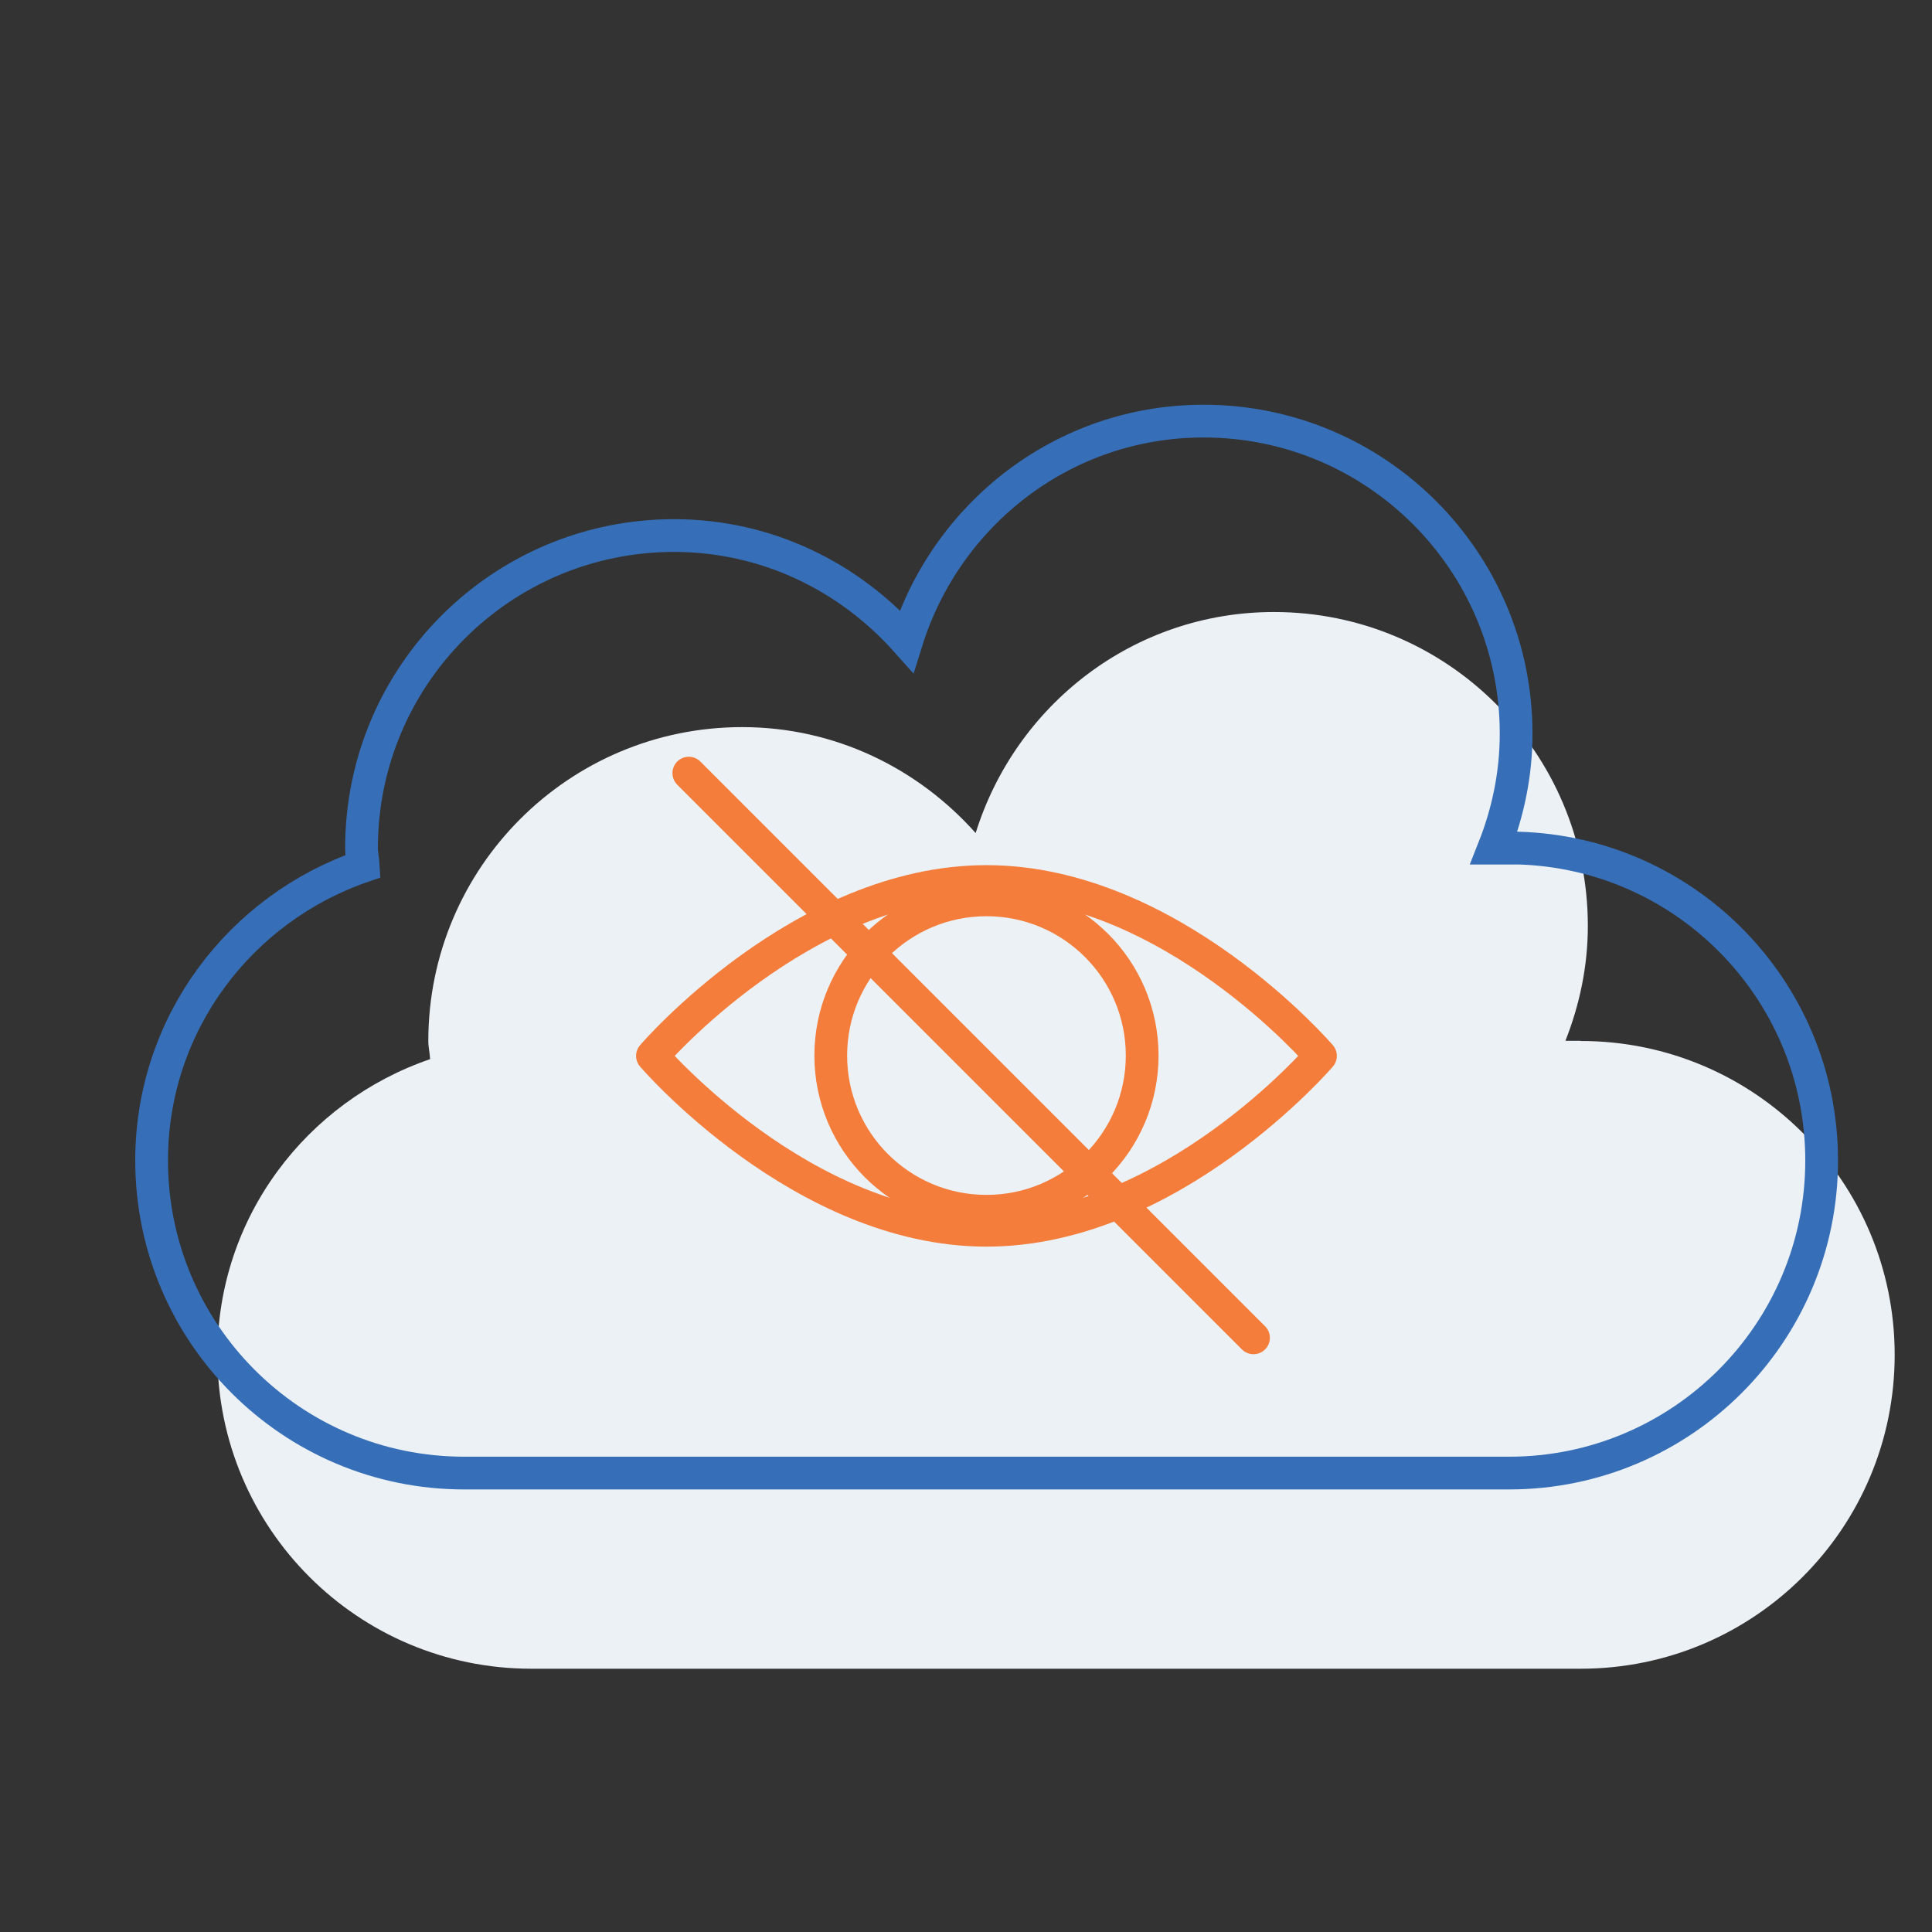
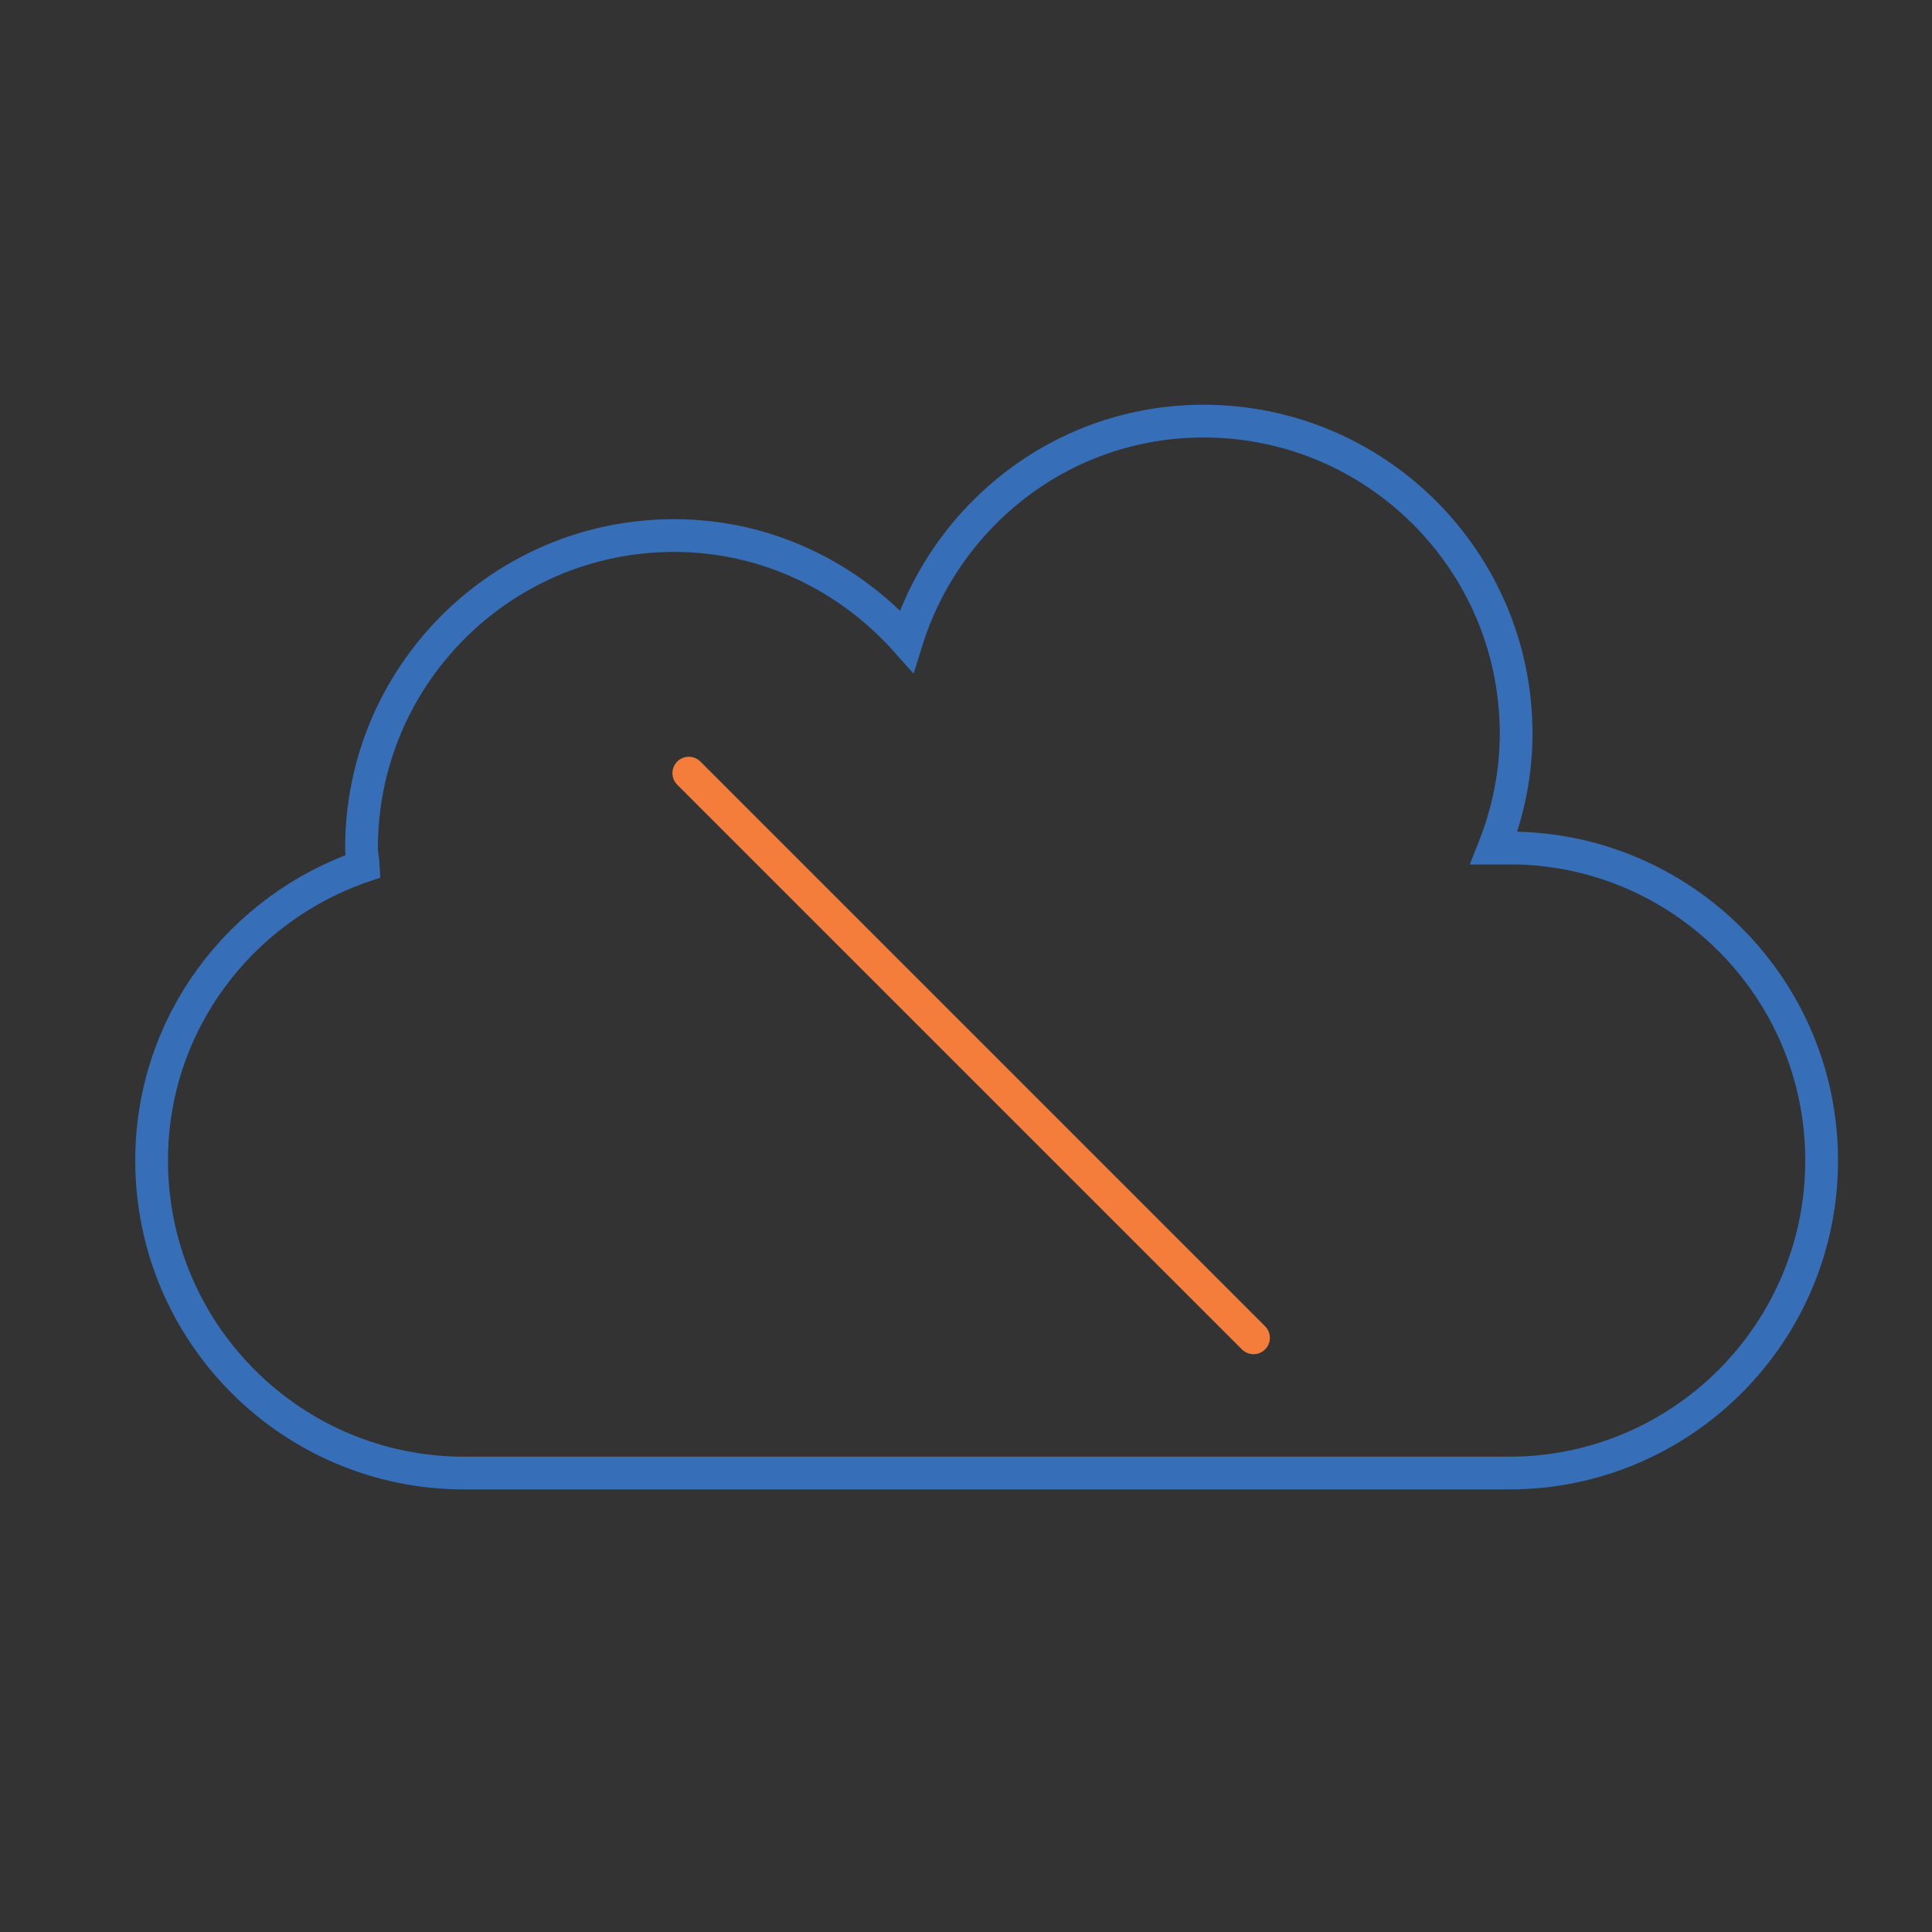
<svg xmlns="http://www.w3.org/2000/svg" id="a" viewBox="0 0 118 118">
  <rect x="0" y="0" width="118" height="118" fill="#333333" stroke="none" />
  <defs>
    <style>.b{fill:#ecf1f6;stroke-width:0px;}.c{stroke:#366fb7;stroke-miterlimit:10;}.c,.d,.e{fill:none;stroke-width:2px;}.d,.e{stroke:#f47d3b;stroke-linejoin:round;}.e{stroke-linecap:round;}</style>
  </defs>
-   <path class="b" d="M96.54,63.57h-.93c.86-2.18,1.37-4.54,1.37-7.02,0-10.59-8.58-19.17-19.17-19.17-8.6,0-15.79,5.7-18.22,13.5-3.51-3.94-8.57-6.47-14.26-6.47-10.59,0-19.17,8.58-19.17,19.17,0,.38.09.73.11,1.11-7.54,2.58-12.99,9.65-12.99,18.06,0,10.59,8.58,19.17,19.17,19.17h64.1c10.59,0,19.17-8.58,19.17-19.17s-8.58-19.17-19.17-19.17Z" />
  <path class="c" d="M92.17,51.8h-.93c.86-2.17,1.36-4.52,1.36-6.99,0-10.54-8.55-19.09-19.09-19.09-8.56,0-15.72,5.68-18.14,13.44-3.5-3.93-8.53-6.45-14.2-6.45-10.54,0-19.09,8.55-19.09,19.09,0,.38.09.73.11,1.1-7.5,2.57-12.93,9.61-12.93,17.98,0,10.54,8.55,19.09,19.09,19.09h63.82c10.54,0,19.09-8.55,19.09-19.09s-8.55-19.09-19.09-19.09Z" />
-   <path class="d" d="M80.65,64.49s-9.13,10.65-20.4,10.65-20.4-10.65-20.4-10.65c0,0,9.13-10.65,20.4-10.65s20.4,10.65,20.4,10.65Z" />
-   <circle class="d" cx="60.25" cy="64.47" r="9.51" />
  <line class="e" x1="42.07" y1="47.22" x2="76.56" y2="81.71" />
</svg>